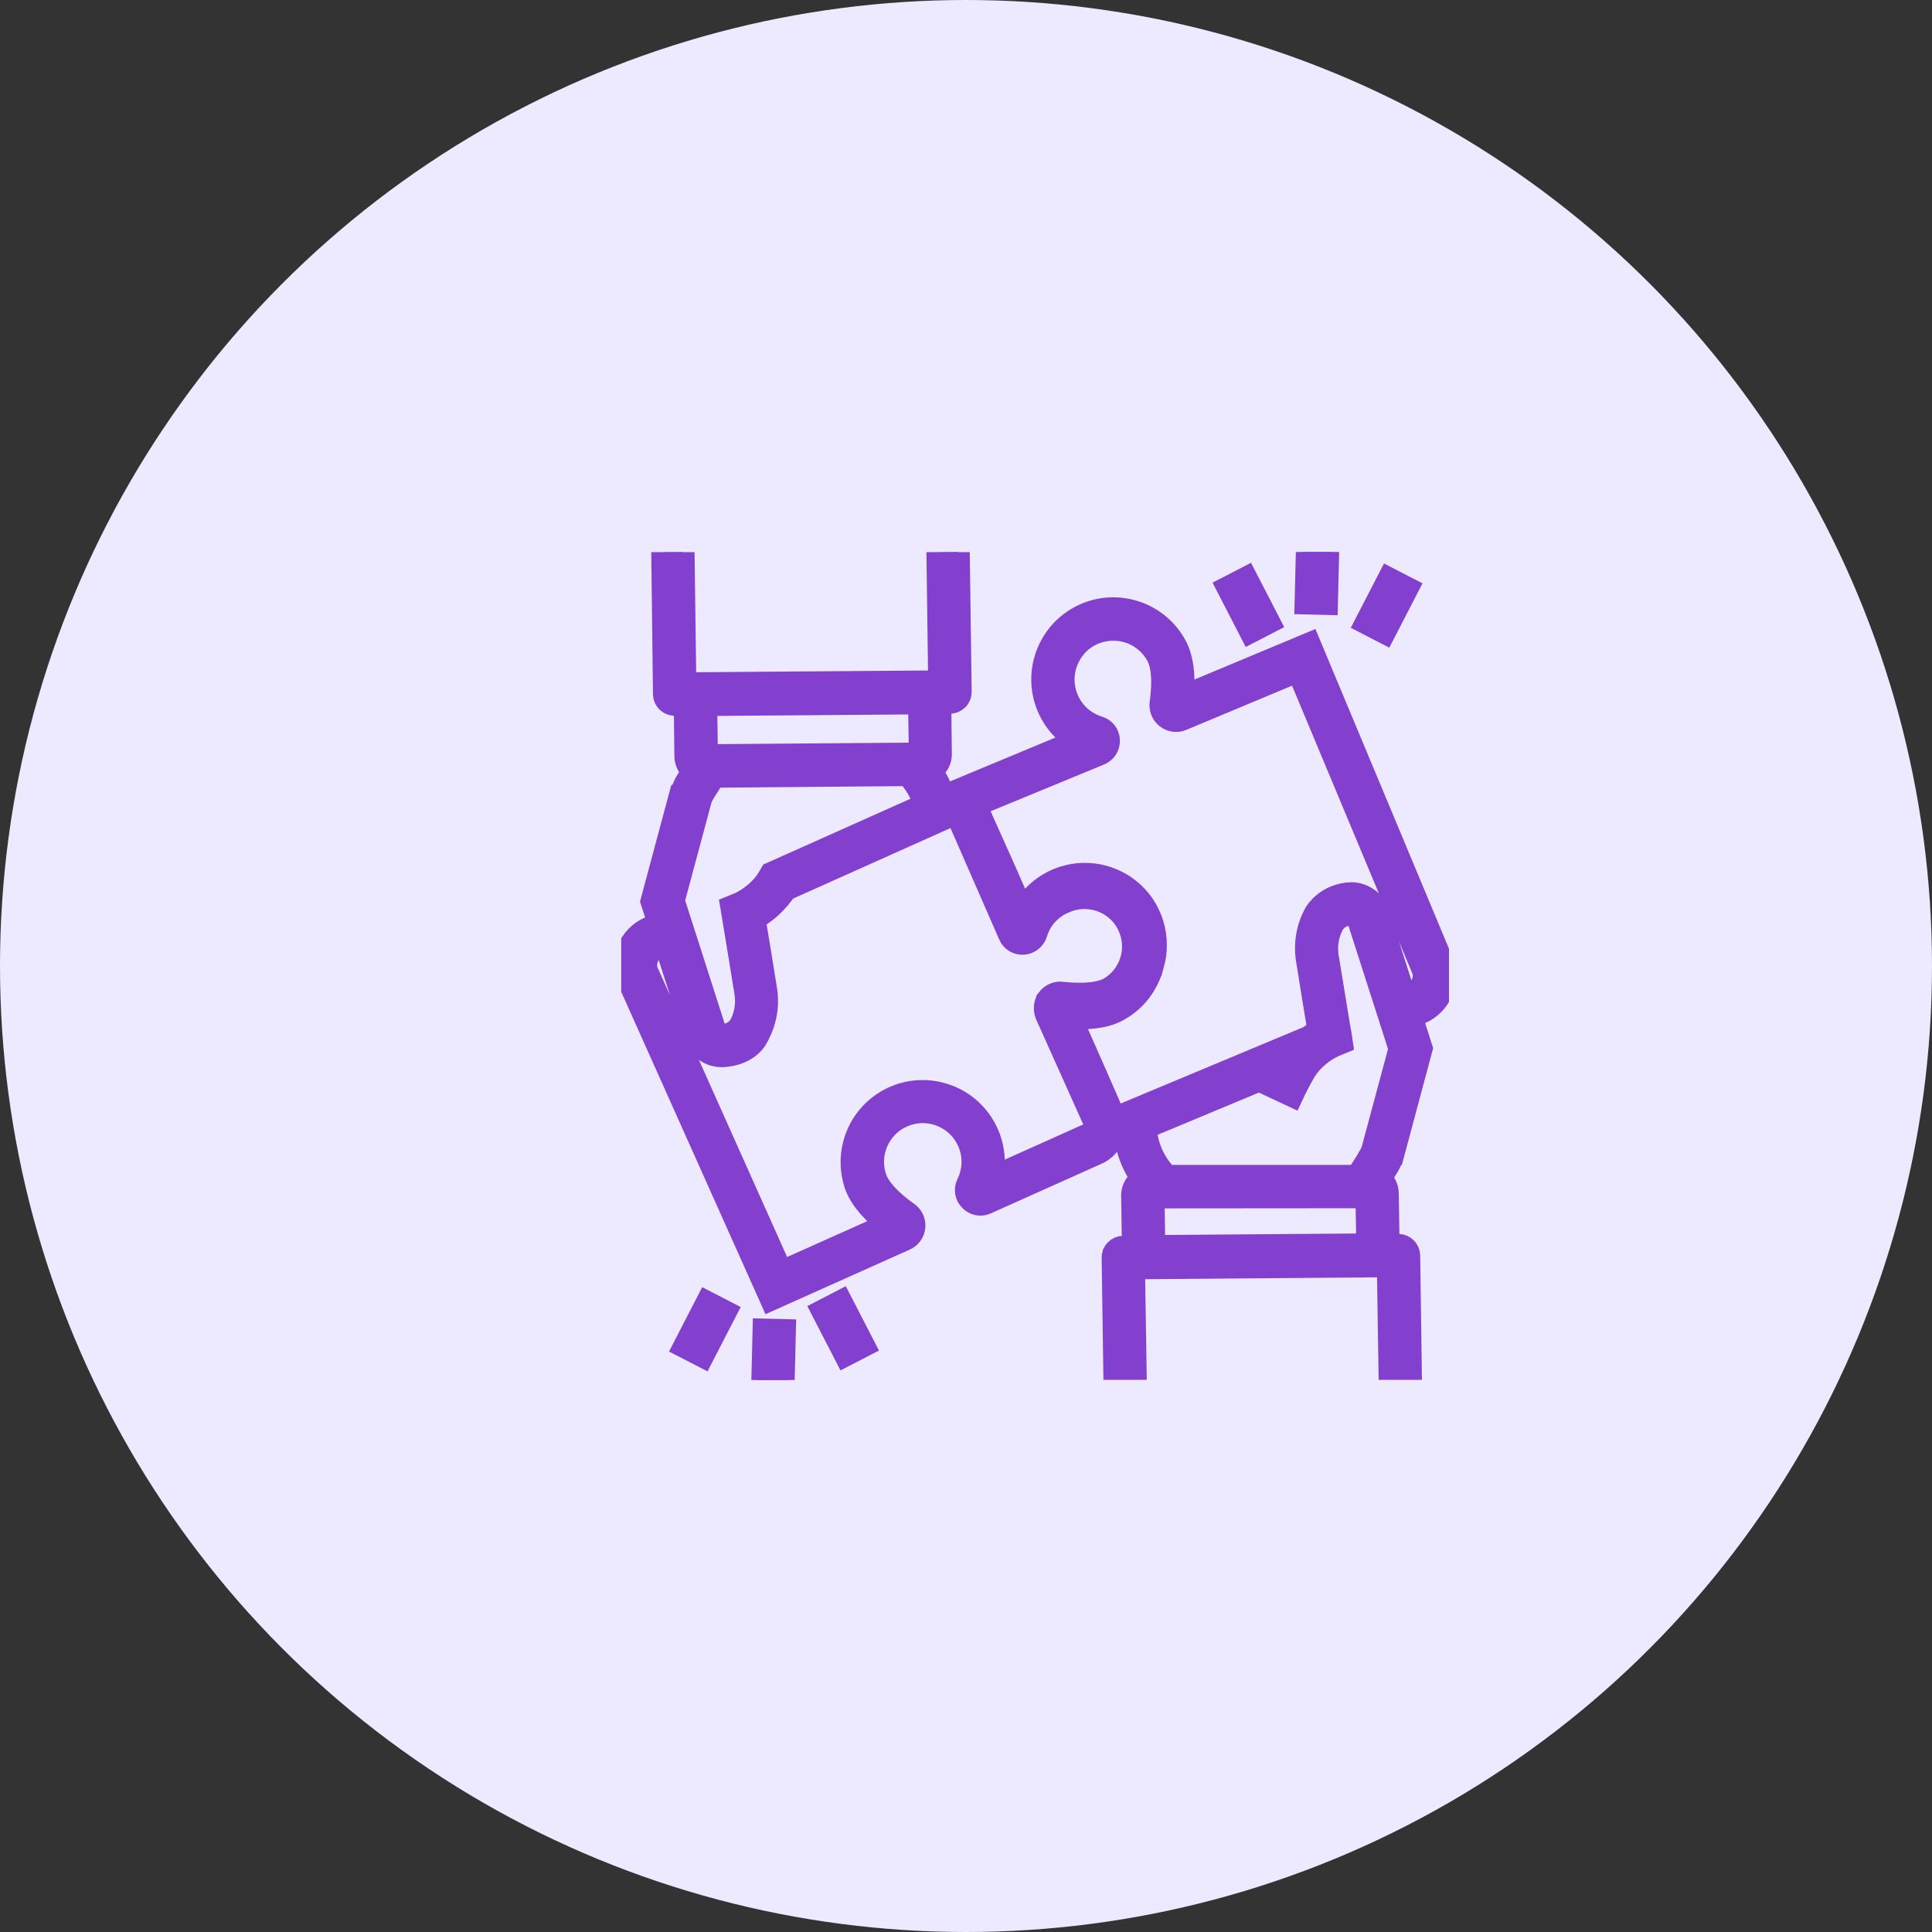
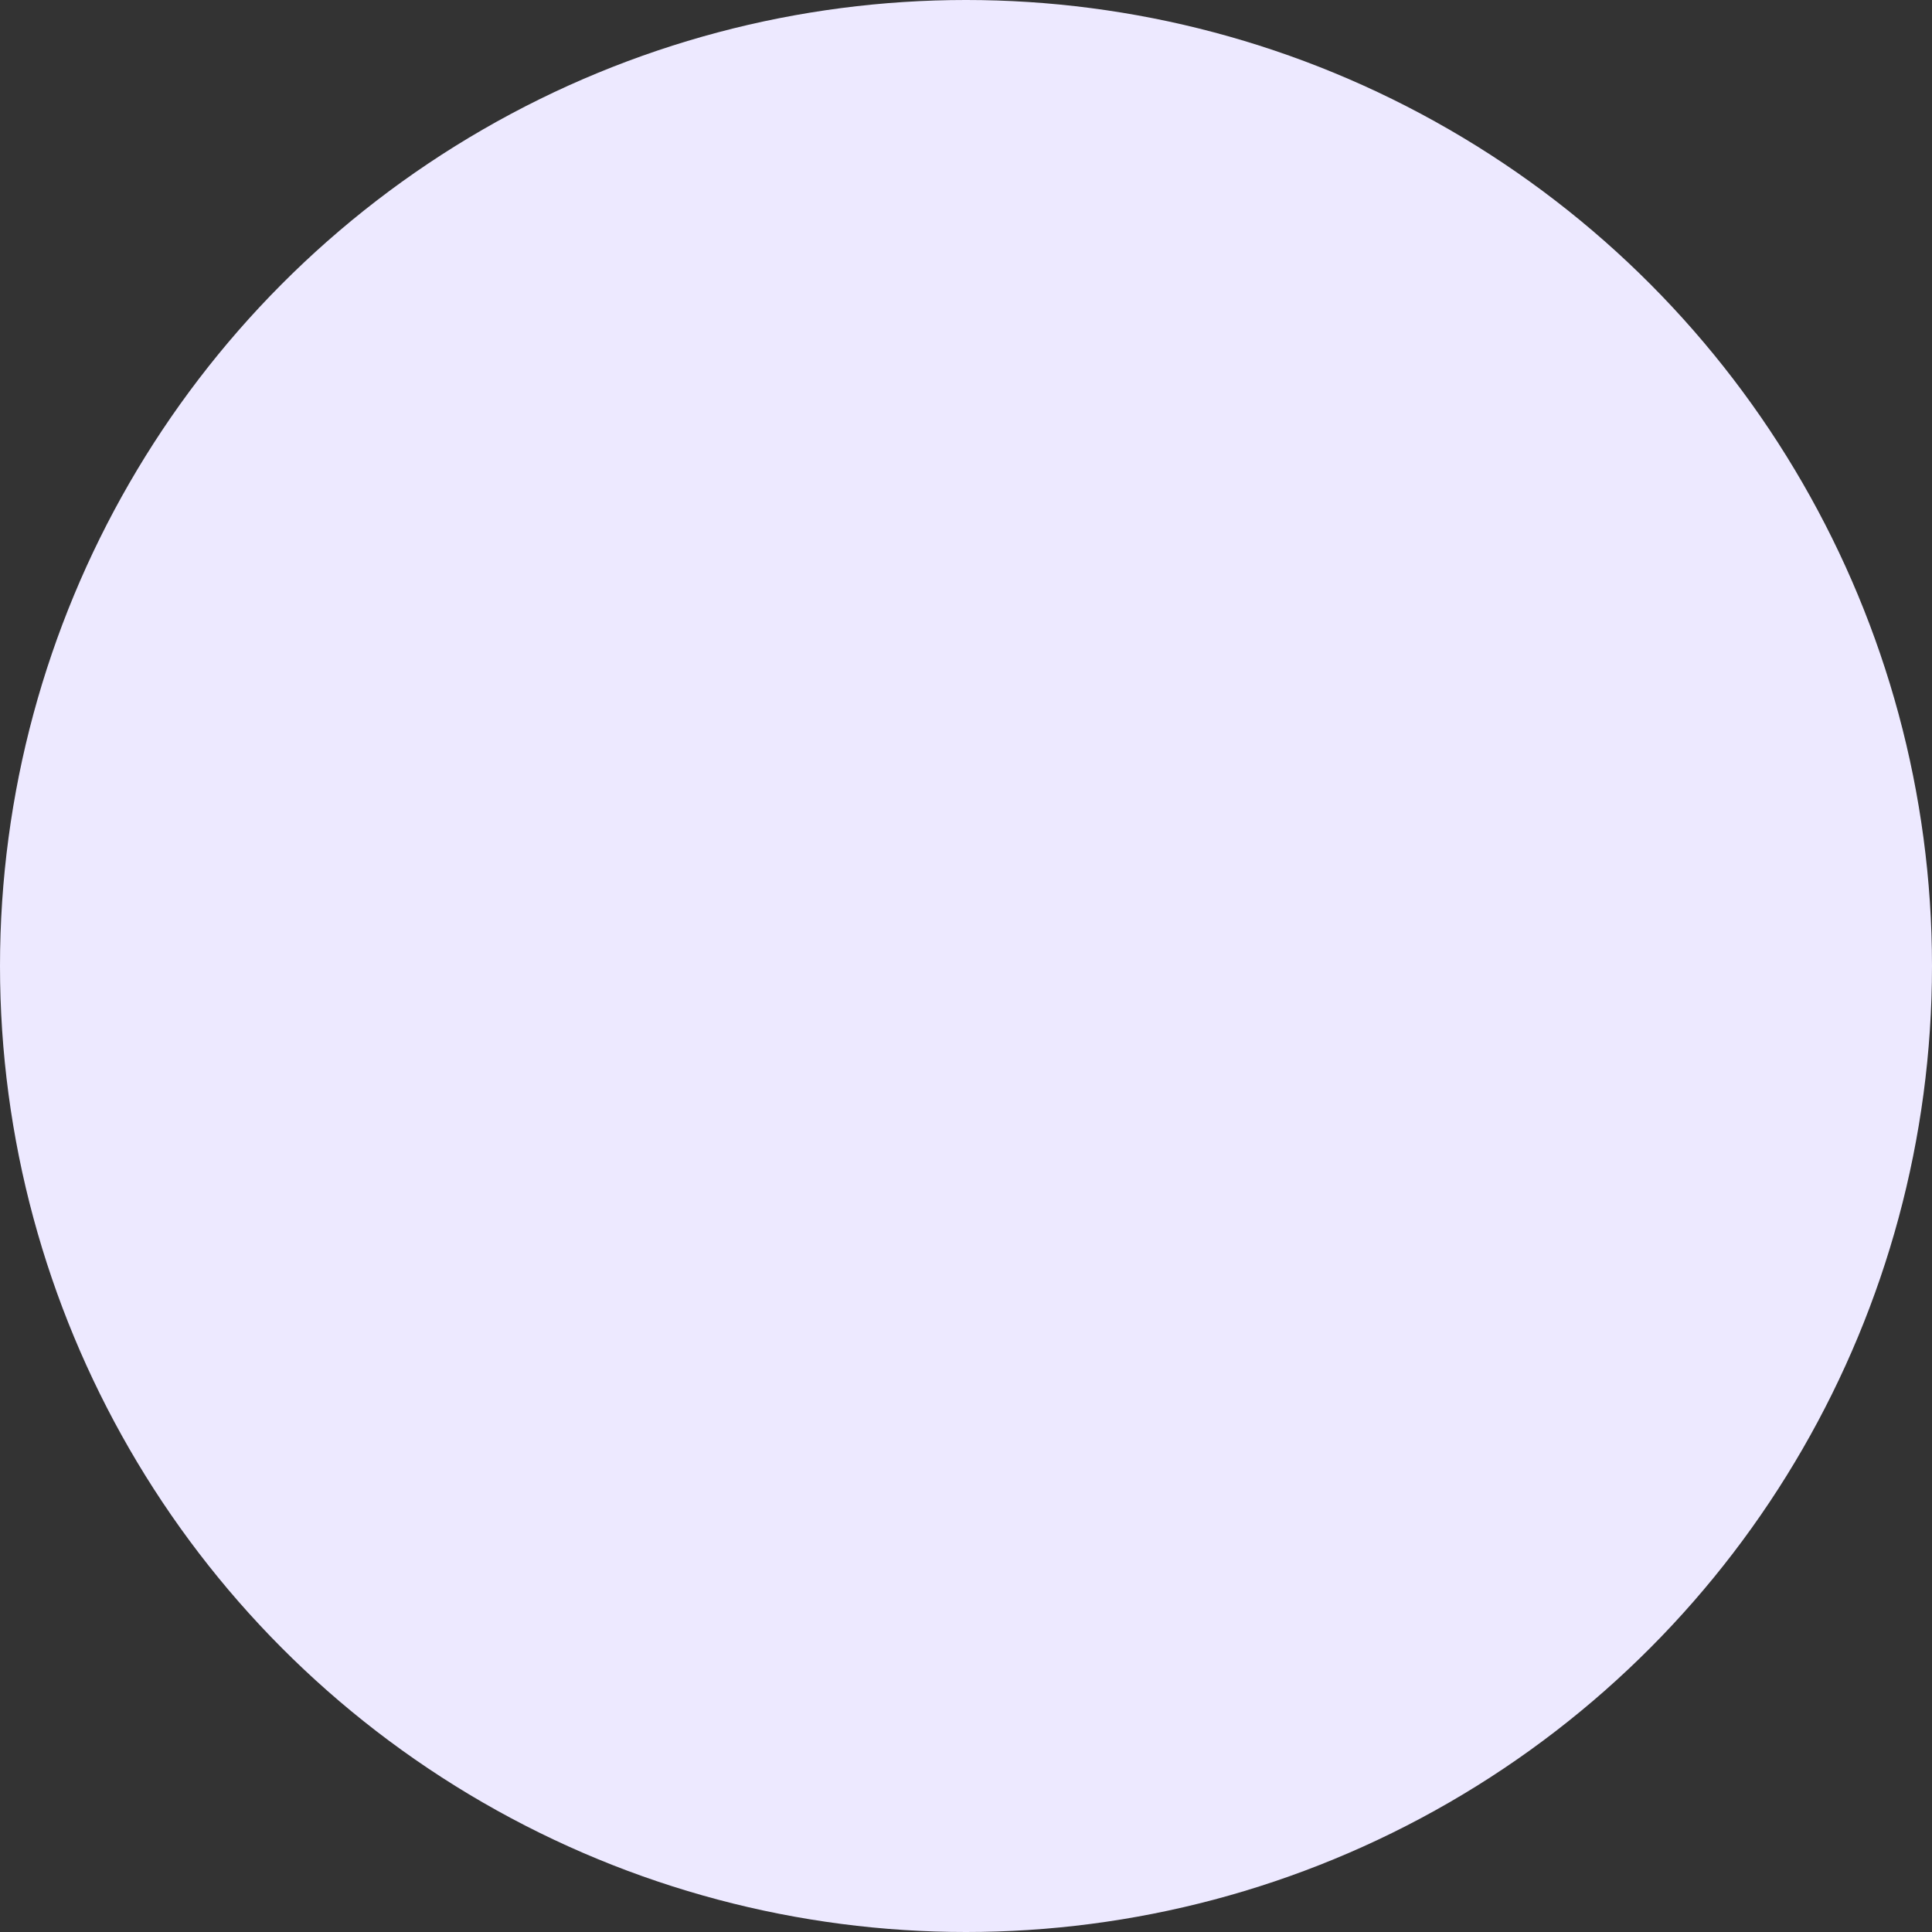
<svg xmlns="http://www.w3.org/2000/svg" width="56" height="56" viewBox="0 0 56 56" fill="none">
  <rect x="0" y="0" width="56" height="56" fill="#333333" stroke="none" />
  <circle cx="28" cy="28" r="28" fill="#EDE9FF" />
  <g clip-path="url(#clip0_796_538)">
    <mask id="path-2-outside-1_796_538" maskUnits="userSpaceOnUse" x="17.148" y="15" width="26" height="26" fill="black">
      <rect fill="white" x="17.148" y="15" width="26" height="26" />
      <path d="M41.764 27.843L37.94 18.69L34.25 20.232C34.296 19.796 34.296 19.181 34.06 18.736C33.532 17.75 32.301 17.375 31.314 17.903C30.328 18.431 29.953 19.662 30.481 20.648C30.666 20.995 30.944 21.278 31.287 21.468L27.342 23.111C27.254 22.833 27.12 22.569 26.949 22.333C27 22.306 27.041 22.273 27.083 22.232C27.18 22.134 27.24 22.005 27.24 21.866L27.222 20.338H27.537C27.611 20.338 27.68 20.306 27.731 20.255C27.787 20.204 27.814 20.13 27.814 20.056L27.759 16L27.203 16.009L27.254 19.782L19.833 19.838L19.782 16L19.227 16.009L19.277 20.125C19.282 20.278 19.402 20.393 19.555 20.398H19.879C19.879 20.412 19.898 21.926 19.898 21.926C19.902 22.093 19.986 22.245 20.12 22.343L19.916 22.667C19.838 22.792 19.731 23.102 19.731 23.102H19.727L18.916 26.125L19.129 26.782L18.828 26.917C18.551 27.042 18.328 27.268 18.222 27.556C18.115 27.843 18.125 28.157 18.25 28.435L22.365 37.63L26.222 35.903C26.361 35.843 26.458 35.713 26.472 35.56C26.486 35.407 26.416 35.259 26.291 35.176C25.796 34.829 25.453 34.454 25.352 34.148C25.092 33.38 25.504 32.542 26.277 32.282C27.046 32.023 27.884 32.435 28.143 33.208C28.268 33.574 28.24 33.977 28.069 34.324C27.995 34.472 28.023 34.648 28.139 34.764C28.25 34.884 28.426 34.921 28.574 34.852L31.777 33.417C31.93 33.352 32.06 33.241 32.153 33.102L32.639 32.903C32.694 33.361 32.865 33.796 33.139 34.171C33.088 34.199 33.046 34.236 33.004 34.278C32.903 34.375 32.847 34.509 32.847 34.648L32.87 36.171H32.555C32.481 36.171 32.412 36.204 32.361 36.255C32.305 36.306 32.278 36.38 32.282 36.454L32.333 39.949H32.889L32.838 36.731L40.259 36.671L40.31 39.954H40.865L40.815 36.394C40.81 36.241 40.69 36.12 40.537 36.116H40.213C40.213 36.106 40.217 36.093 40.217 36.083L40.194 34.593C40.194 34.426 40.111 34.269 39.972 34.176C40.078 34.005 40.162 33.875 40.176 33.847C40.254 33.727 40.315 33.593 40.352 33.449L40.361 33.417H40.365L41.176 30.389L40.879 29.454L41.148 29.343C41.731 29.102 42.009 28.44 41.768 27.857C41.768 27.852 41.764 27.847 41.764 27.843ZM22.37 25.333L22.324 25.412C22.009 25.968 21.439 26.213 21.435 26.213L21.231 26.296C21.231 26.296 21.551 28.227 21.639 28.787C21.689 29.12 21.629 29.463 21.463 29.755C21.342 29.926 21.148 30.028 20.939 30.028C20.796 30.023 20.736 29.949 20.713 29.907L19.81 27.088L19.639 26.556L19.495 26.111L20.277 23.199C20.301 23.116 20.338 23.037 20.384 22.963C20.384 22.963 20.527 22.732 20.689 22.482L26.319 22.435C26.56 22.69 26.736 23 26.833 23.338L22.37 25.333ZM26.583 21.884H26.574V21.875L20.569 21.921C20.527 21.926 20.49 21.912 20.458 21.889V21.833L20.439 20.435C20.472 20.417 20.509 20.403 20.546 20.403L26.56 20.357C26.602 20.352 26.639 20.366 26.671 20.389L26.694 21.852C26.662 21.87 26.62 21.884 26.583 21.884ZM31.551 32.907L28.713 34.181C28.986 33.093 28.328 31.991 27.24 31.718C26.152 31.444 25.051 32.102 24.777 33.19C24.68 33.565 24.699 33.963 24.819 34.329C24.977 34.787 25.398 35.194 25.782 35.491L22.639 36.898L18.75 28.208C18.685 28.065 18.68 27.903 18.74 27.755C18.796 27.607 18.907 27.491 19.051 27.426L19.296 27.315L20.203 30.143C20.342 30.407 20.611 30.579 20.912 30.583C20.912 30.583 21.634 30.597 21.93 30.046V30.037C22.162 29.63 22.25 29.157 22.176 28.694C22.106 28.25 21.916 27.088 21.838 26.62C22.208 26.417 22.523 26.12 22.754 25.768L27.453 23.662C27.453 23.662 27.583 23.588 27.685 23.611C27.745 23.634 27.801 23.704 27.828 23.764L29.282 27.088C29.342 27.241 29.495 27.333 29.657 27.324C29.819 27.315 29.958 27.204 30.009 27.051C30.134 26.63 30.439 26.292 30.847 26.125C31.569 25.801 32.421 26.12 32.745 26.843C33.046 27.509 32.801 28.292 32.171 28.667C31.768 28.893 31.064 28.838 30.782 28.806C30.634 28.787 30.486 28.852 30.393 28.972C30.393 28.977 30.259 29.13 30.347 29.393L31.722 32.458C31.773 32.574 31.754 32.713 31.676 32.81C31.648 32.852 31.602 32.889 31.551 32.907ZM39.639 34.671L39.662 36.069C39.629 36.093 39.592 36.106 39.551 36.102L33.537 36.148C33.495 36.153 33.458 36.139 33.426 36.116L33.403 34.676L39.639 34.671ZM39.815 33.306C39.791 33.389 39.754 33.468 39.708 33.542V33.551C39.708 33.551 39.569 33.778 39.407 34.028L39.352 34.116H33.819L33.773 34.069C33.416 33.69 33.203 33.194 33.176 32.671L37.185 31C37.097 31.157 37.014 31.324 36.935 31.491L37.44 31.727C37.541 31.509 37.653 31.296 37.768 31.093C37.884 30.889 38.041 30.713 38.222 30.565C38.356 30.454 38.5 30.366 38.657 30.292L38.861 30.208L38.828 29.991C38.824 29.986 38.81 29.884 38.782 29.732C38.699 29.232 38.523 28.148 38.453 27.722C38.403 27.389 38.463 27.046 38.629 26.755C38.75 26.583 38.944 26.477 39.153 26.477C39.296 26.482 39.356 26.556 39.379 26.602L40.194 29.139L40.365 29.671L40.597 30.398L39.815 33.306ZM41.254 28.509C41.194 28.653 41.078 28.768 40.935 28.829L40.708 28.926L39.884 26.361C39.745 26.097 39.477 25.931 39.18 25.921C38.467 25.94 38.157 26.463 38.157 26.463C37.926 26.87 37.838 27.343 37.912 27.806C37.981 28.255 38.171 29.412 38.25 29.88C38.143 29.94 38.041 30.009 37.944 30.083L32.296 32.444C32.282 32.37 30.995 29.472 30.995 29.472C31.453 29.505 31.981 29.482 32.375 29.273L32.551 29.167C32.764 29.023 32.949 28.843 33.092 28.63L33.153 28.537C33.259 28.361 33.338 28.171 33.389 27.972C33.393 27.963 33.393 27.954 33.393 27.944H33.398C33.449 27.764 33.472 27.579 33.472 27.389C33.472 27.185 33.44 26.977 33.379 26.782C33.046 25.713 31.907 25.12 30.838 25.454C30.324 25.616 29.893 25.977 29.643 26.458L29.314 25.722C29.208 25.458 28.5 23.903 28.342 23.542C28.305 23.472 28.264 23.403 28.213 23.343L31.875 21.833C32.028 21.768 32.12 21.616 32.111 21.454C32.106 21.292 31.995 21.153 31.842 21.107C31.064 20.87 30.625 20.051 30.861 19.268C30.884 19.194 30.912 19.125 30.944 19.056C31.125 18.676 31.458 18.389 31.865 18.278C32.532 18.088 33.24 18.384 33.569 18.995C33.787 19.403 33.713 20.102 33.671 20.384C33.653 20.537 33.713 20.685 33.833 20.778C33.953 20.87 34.111 20.893 34.25 20.833L37.639 19.417L41.25 28.056C41.315 28.199 41.315 28.366 41.254 28.509Z" />
    </mask>
    <path d="M41.764 27.843L37.94 18.69L34.25 20.232C34.296 19.796 34.296 19.181 34.06 18.736C33.532 17.75 32.301 17.375 31.314 17.903C30.328 18.431 29.953 19.662 30.481 20.648C30.666 20.995 30.944 21.278 31.287 21.468L27.342 23.111C27.254 22.833 27.12 22.569 26.949 22.333C27 22.306 27.041 22.273 27.083 22.232C27.18 22.134 27.24 22.005 27.24 21.866L27.222 20.338H27.537C27.611 20.338 27.68 20.306 27.731 20.255C27.787 20.204 27.814 20.13 27.814 20.056L27.759 16L27.203 16.009L27.254 19.782L19.833 19.838L19.782 16L19.227 16.009L19.277 20.125C19.282 20.278 19.402 20.393 19.555 20.398H19.879C19.879 20.412 19.898 21.926 19.898 21.926C19.902 22.093 19.986 22.245 20.12 22.343L19.916 22.667C19.838 22.792 19.731 23.102 19.731 23.102H19.727L18.916 26.125L19.129 26.782L18.828 26.917C18.551 27.042 18.328 27.268 18.222 27.556C18.115 27.843 18.125 28.157 18.25 28.435L22.365 37.63L26.222 35.903C26.361 35.843 26.458 35.713 26.472 35.56C26.486 35.407 26.416 35.259 26.291 35.176C25.796 34.829 25.453 34.454 25.352 34.148C25.092 33.38 25.504 32.542 26.277 32.282C27.046 32.023 27.884 32.435 28.143 33.208C28.268 33.574 28.24 33.977 28.069 34.324C27.995 34.472 28.023 34.648 28.139 34.764C28.25 34.884 28.426 34.921 28.574 34.852L31.777 33.417C31.93 33.352 32.06 33.241 32.153 33.102L32.639 32.903C32.694 33.361 32.865 33.796 33.139 34.171C33.088 34.199 33.046 34.236 33.004 34.278C32.903 34.375 32.847 34.509 32.847 34.648L32.87 36.171H32.555C32.481 36.171 32.412 36.204 32.361 36.255C32.305 36.306 32.278 36.38 32.282 36.454L32.333 39.949H32.889L32.838 36.731L40.259 36.671L40.31 39.954H40.865L40.815 36.394C40.81 36.241 40.69 36.12 40.537 36.116H40.213C40.213 36.106 40.217 36.093 40.217 36.083L40.194 34.593C40.194 34.426 40.111 34.269 39.972 34.176C40.078 34.005 40.162 33.875 40.176 33.847C40.254 33.727 40.315 33.593 40.352 33.449L40.361 33.417H40.365L41.176 30.389L40.879 29.454L41.148 29.343C41.731 29.102 42.009 28.44 41.768 27.857C41.768 27.852 41.764 27.847 41.764 27.843ZM22.37 25.333L22.324 25.412C22.009 25.968 21.439 26.213 21.435 26.213L21.231 26.296C21.231 26.296 21.551 28.227 21.639 28.787C21.689 29.12 21.629 29.463 21.463 29.755C21.342 29.926 21.148 30.028 20.939 30.028C20.796 30.023 20.736 29.949 20.713 29.907L19.81 27.088L19.639 26.556L19.495 26.111L20.277 23.199C20.301 23.116 20.338 23.037 20.384 22.963C20.384 22.963 20.527 22.732 20.689 22.482L26.319 22.435C26.56 22.69 26.736 23 26.833 23.338L22.37 25.333ZM26.583 21.884H26.574V21.875L20.569 21.921C20.527 21.926 20.49 21.912 20.458 21.889V21.833L20.439 20.435C20.472 20.417 20.509 20.403 20.546 20.403L26.56 20.357C26.602 20.352 26.639 20.366 26.671 20.389L26.694 21.852C26.662 21.87 26.62 21.884 26.583 21.884ZM31.551 32.907L28.713 34.181C28.986 33.093 28.328 31.991 27.24 31.718C26.152 31.444 25.051 32.102 24.777 33.19C24.68 33.565 24.699 33.963 24.819 34.329C24.977 34.787 25.398 35.194 25.782 35.491L22.639 36.898L18.75 28.208C18.685 28.065 18.68 27.903 18.74 27.755C18.796 27.607 18.907 27.491 19.051 27.426L19.296 27.315L20.203 30.143C20.342 30.407 20.611 30.579 20.912 30.583C20.912 30.583 21.634 30.597 21.93 30.046V30.037C22.162 29.63 22.25 29.157 22.176 28.694C22.106 28.25 21.916 27.088 21.838 26.62C22.208 26.417 22.523 26.12 22.754 25.768L27.453 23.662C27.453 23.662 27.583 23.588 27.685 23.611C27.745 23.634 27.801 23.704 27.828 23.764L29.282 27.088C29.342 27.241 29.495 27.333 29.657 27.324C29.819 27.315 29.958 27.204 30.009 27.051C30.134 26.63 30.439 26.292 30.847 26.125C31.569 25.801 32.421 26.12 32.745 26.843C33.046 27.509 32.801 28.292 32.171 28.667C31.768 28.893 31.064 28.838 30.782 28.806C30.634 28.787 30.486 28.852 30.393 28.972C30.393 28.977 30.259 29.13 30.347 29.393L31.722 32.458C31.773 32.574 31.754 32.713 31.676 32.81C31.648 32.852 31.602 32.889 31.551 32.907ZM39.639 34.671L39.662 36.069C39.629 36.093 39.592 36.106 39.551 36.102L33.537 36.148C33.495 36.153 33.458 36.139 33.426 36.116L33.403 34.676L39.639 34.671ZM39.815 33.306C39.791 33.389 39.754 33.468 39.708 33.542V33.551C39.708 33.551 39.569 33.778 39.407 34.028L39.352 34.116H33.819L33.773 34.069C33.416 33.69 33.203 33.194 33.176 32.671L37.185 31C37.097 31.157 37.014 31.324 36.935 31.491L37.44 31.727C37.541 31.509 37.653 31.296 37.768 31.093C37.884 30.889 38.041 30.713 38.222 30.565C38.356 30.454 38.5 30.366 38.657 30.292L38.861 30.208L38.828 29.991C38.824 29.986 38.81 29.884 38.782 29.732C38.699 29.232 38.523 28.148 38.453 27.722C38.403 27.389 38.463 27.046 38.629 26.755C38.75 26.583 38.944 26.477 39.153 26.477C39.296 26.482 39.356 26.556 39.379 26.602L40.194 29.139L40.365 29.671L40.597 30.398L39.815 33.306ZM41.254 28.509C41.194 28.653 41.078 28.768 40.935 28.829L40.708 28.926L39.884 26.361C39.745 26.097 39.477 25.931 39.18 25.921C38.467 25.94 38.157 26.463 38.157 26.463C37.926 26.87 37.838 27.343 37.912 27.806C37.981 28.255 38.171 29.412 38.25 29.88C38.143 29.94 38.041 30.009 37.944 30.083L32.296 32.444C32.282 32.37 30.995 29.472 30.995 29.472C31.453 29.505 31.981 29.482 32.375 29.273L32.551 29.167C32.764 29.023 32.949 28.843 33.092 28.63L33.153 28.537C33.259 28.361 33.338 28.171 33.389 27.972C33.393 27.963 33.393 27.954 33.393 27.944H33.398C33.449 27.764 33.472 27.579 33.472 27.389C33.472 27.185 33.44 26.977 33.379 26.782C33.046 25.713 31.907 25.12 30.838 25.454C30.324 25.616 29.893 25.977 29.643 26.458L29.314 25.722C29.208 25.458 28.5 23.903 28.342 23.542C28.305 23.472 28.264 23.403 28.213 23.343L31.875 21.833C32.028 21.768 32.12 21.616 32.111 21.454C32.106 21.292 31.995 21.153 31.842 21.107C31.064 20.87 30.625 20.051 30.861 19.268C30.884 19.194 30.912 19.125 30.944 19.056C31.125 18.676 31.458 18.389 31.865 18.278C32.532 18.088 33.24 18.384 33.569 18.995C33.787 19.403 33.713 20.102 33.671 20.384C33.653 20.537 33.713 20.685 33.833 20.778C33.953 20.87 34.111 20.893 34.25 20.833L37.639 19.417L41.25 28.056C41.315 28.199 41.315 28.366 41.254 28.509Z" fill="#833FCE" />
    <path d="M41.764 27.843L37.94 18.69L34.25 20.232C34.296 19.796 34.296 19.181 34.06 18.736C33.532 17.75 32.301 17.375 31.314 17.903C30.328 18.431 29.953 19.662 30.481 20.648C30.666 20.995 30.944 21.278 31.287 21.468L27.342 23.111C27.254 22.833 27.12 22.569 26.949 22.333C27 22.306 27.041 22.273 27.083 22.232C27.18 22.134 27.24 22.005 27.24 21.866L27.222 20.338H27.537C27.611 20.338 27.68 20.306 27.731 20.255C27.787 20.204 27.814 20.13 27.814 20.056L27.759 16L27.203 16.009L27.254 19.782L19.833 19.838L19.782 16L19.227 16.009L19.277 20.125C19.282 20.278 19.402 20.393 19.555 20.398H19.879C19.879 20.412 19.898 21.926 19.898 21.926C19.902 22.093 19.986 22.245 20.12 22.343L19.916 22.667C19.838 22.792 19.731 23.102 19.731 23.102H19.727L18.916 26.125L19.129 26.782L18.828 26.917C18.551 27.042 18.328 27.268 18.222 27.556C18.115 27.843 18.125 28.157 18.25 28.435L22.365 37.63L26.222 35.903C26.361 35.843 26.458 35.713 26.472 35.56C26.486 35.407 26.416 35.259 26.291 35.176C25.796 34.829 25.453 34.454 25.352 34.148C25.092 33.38 25.504 32.542 26.277 32.282C27.046 32.023 27.884 32.435 28.143 33.208C28.268 33.574 28.24 33.977 28.069 34.324C27.995 34.472 28.023 34.648 28.139 34.764C28.25 34.884 28.426 34.921 28.574 34.852L31.777 33.417C31.93 33.352 32.06 33.241 32.153 33.102L32.639 32.903C32.694 33.361 32.865 33.796 33.139 34.171C33.088 34.199 33.046 34.236 33.004 34.278C32.903 34.375 32.847 34.509 32.847 34.648L32.87 36.171H32.555C32.481 36.171 32.412 36.204 32.361 36.255C32.305 36.306 32.278 36.38 32.282 36.454L32.333 39.949H32.889L32.838 36.731L40.259 36.671L40.31 39.954H40.865L40.815 36.394C40.81 36.241 40.69 36.12 40.537 36.116H40.213C40.213 36.106 40.217 36.093 40.217 36.083L40.194 34.593C40.194 34.426 40.111 34.269 39.972 34.176C40.078 34.005 40.162 33.875 40.176 33.847C40.254 33.727 40.315 33.593 40.352 33.449L40.361 33.417H40.365L41.176 30.389L40.879 29.454L41.148 29.343C41.731 29.102 42.009 28.44 41.768 27.857C41.768 27.852 41.764 27.847 41.764 27.843ZM22.37 25.333L22.324 25.412C22.009 25.968 21.439 26.213 21.435 26.213L21.231 26.296C21.231 26.296 21.551 28.227 21.639 28.787C21.689 29.12 21.629 29.463 21.463 29.755C21.342 29.926 21.148 30.028 20.939 30.028C20.796 30.023 20.736 29.949 20.713 29.907L19.81 27.088L19.639 26.556L19.495 26.111L20.277 23.199C20.301 23.116 20.338 23.037 20.384 22.963C20.384 22.963 20.527 22.732 20.689 22.482L26.319 22.435C26.56 22.69 26.736 23 26.833 23.338L22.37 25.333ZM26.583 21.884H26.574V21.875L20.569 21.921C20.527 21.926 20.49 21.912 20.458 21.889V21.833L20.439 20.435C20.472 20.417 20.509 20.403 20.546 20.403L26.56 20.357C26.602 20.352 26.639 20.366 26.671 20.389L26.694 21.852C26.662 21.87 26.62 21.884 26.583 21.884ZM31.551 32.907L28.713 34.181C28.986 33.093 28.328 31.991 27.24 31.718C26.152 31.444 25.051 32.102 24.777 33.19C24.68 33.565 24.699 33.963 24.819 34.329C24.977 34.787 25.398 35.194 25.782 35.491L22.639 36.898L18.75 28.208C18.685 28.065 18.68 27.903 18.74 27.755C18.796 27.607 18.907 27.491 19.051 27.426L19.296 27.315L20.203 30.143C20.342 30.407 20.611 30.579 20.912 30.583C20.912 30.583 21.634 30.597 21.93 30.046V30.037C22.162 29.63 22.25 29.157 22.176 28.694C22.106 28.25 21.916 27.088 21.838 26.62C22.208 26.417 22.523 26.12 22.754 25.768L27.453 23.662C27.453 23.662 27.583 23.588 27.685 23.611C27.745 23.634 27.801 23.704 27.828 23.764L29.282 27.088C29.342 27.241 29.495 27.333 29.657 27.324C29.819 27.315 29.958 27.204 30.009 27.051C30.134 26.63 30.439 26.292 30.847 26.125C31.569 25.801 32.421 26.12 32.745 26.843C33.046 27.509 32.801 28.292 32.171 28.667C31.768 28.893 31.064 28.838 30.782 28.806C30.634 28.787 30.486 28.852 30.393 28.972C30.393 28.977 30.259 29.13 30.347 29.393L31.722 32.458C31.773 32.574 31.754 32.713 31.676 32.81C31.648 32.852 31.602 32.889 31.551 32.907ZM39.639 34.671L39.662 36.069C39.629 36.093 39.592 36.106 39.551 36.102L33.537 36.148C33.495 36.153 33.458 36.139 33.426 36.116L33.403 34.676L39.639 34.671ZM39.815 33.306C39.791 33.389 39.754 33.468 39.708 33.542V33.551C39.708 33.551 39.569 33.778 39.407 34.028L39.352 34.116H33.819L33.773 34.069C33.416 33.69 33.203 33.194 33.176 32.671L37.185 31C37.097 31.157 37.014 31.324 36.935 31.491L37.44 31.727C37.541 31.509 37.653 31.296 37.768 31.093C37.884 30.889 38.041 30.713 38.222 30.565C38.356 30.454 38.5 30.366 38.657 30.292L38.861 30.208L38.828 29.991C38.824 29.986 38.81 29.884 38.782 29.732C38.699 29.232 38.523 28.148 38.453 27.722C38.403 27.389 38.463 27.046 38.629 26.755C38.75 26.583 38.944 26.477 39.153 26.477C39.296 26.482 39.356 26.556 39.379 26.602L40.194 29.139L40.365 29.671L40.597 30.398L39.815 33.306ZM41.254 28.509C41.194 28.653 41.078 28.768 40.935 28.829L40.708 28.926L39.884 26.361C39.745 26.097 39.477 25.931 39.18 25.921C38.467 25.94 38.157 26.463 38.157 26.463C37.926 26.87 37.838 27.343 37.912 27.806C37.981 28.255 38.171 29.412 38.25 29.88C38.143 29.94 38.041 30.009 37.944 30.083L32.296 32.444C32.282 32.37 30.995 29.472 30.995 29.472C31.453 29.505 31.981 29.482 32.375 29.273L32.551 29.167C32.764 29.023 32.949 28.843 33.092 28.63L33.153 28.537C33.259 28.361 33.338 28.171 33.389 27.972C33.393 27.963 33.393 27.954 33.393 27.944H33.398C33.449 27.764 33.472 27.579 33.472 27.389C33.472 27.185 33.44 26.977 33.379 26.782C33.046 25.713 31.907 25.12 30.838 25.454C30.324 25.616 29.893 25.977 29.643 26.458L29.314 25.722C29.208 25.458 28.5 23.903 28.342 23.542C28.305 23.472 28.264 23.403 28.213 23.343L31.875 21.833C32.028 21.768 32.12 21.616 32.111 21.454C32.106 21.292 31.995 21.153 31.842 21.107C31.064 20.87 30.625 20.051 30.861 19.268C30.884 19.194 30.912 19.125 30.944 19.056C31.125 18.676 31.458 18.389 31.865 18.278C32.532 18.088 33.24 18.384 33.569 18.995C33.787 19.403 33.713 20.102 33.671 20.384C33.653 20.537 33.713 20.685 33.833 20.778C33.953 20.87 34.111 20.893 34.25 20.833L37.639 19.417L41.25 28.056C41.315 28.199 41.315 28.366 41.254 28.509Z" stroke="#833FCE" stroke-width="0.7" mask="url(#path-2-outside-1_796_538)" />
    <path d="M24.44 37.517L25.242 39.071L24.437 39.486L23.636 37.933L24.44 37.517Z" fill="#833FCE" stroke="#833FCE" stroke-width="0.35" />
-     <path d="M20.429 37.545L21.234 37.96L20.432 39.514L19.628 39.099L20.429 37.545Z" fill="#833FCE" stroke="#833FCE" stroke-width="0.35" />
    <path d="M21.993 38.392L22.898 38.414L22.855 40.161L21.95 40.139L21.993 38.392Z" fill="#833FCE" stroke="#833FCE" stroke-width="0.35" />
-     <path d="M36.186 16.549L36.988 18.102L36.183 18.517L35.382 16.964L36.186 16.549Z" fill="#833FCE" stroke="#833FCE" stroke-width="0.35" />
    <path d="M40.191 16.569L40.996 16.984L40.194 18.537L39.389 18.122L40.191 16.569Z" fill="#833FCE" stroke="#833FCE" stroke-width="0.35" />
    <path d="M37.739 15.884L38.644 15.906L38.601 17.654L37.696 17.631L37.739 15.884Z" fill="#833FCE" stroke="#833FCE" stroke-width="0.35" />
  </g>
  <defs>
    <clipPath id="clip0_796_538">
-       <rect width="24" height="24" fill="white" transform="translate(18 16)" />
-     </clipPath>
+       </clipPath>
  </defs>
</svg>